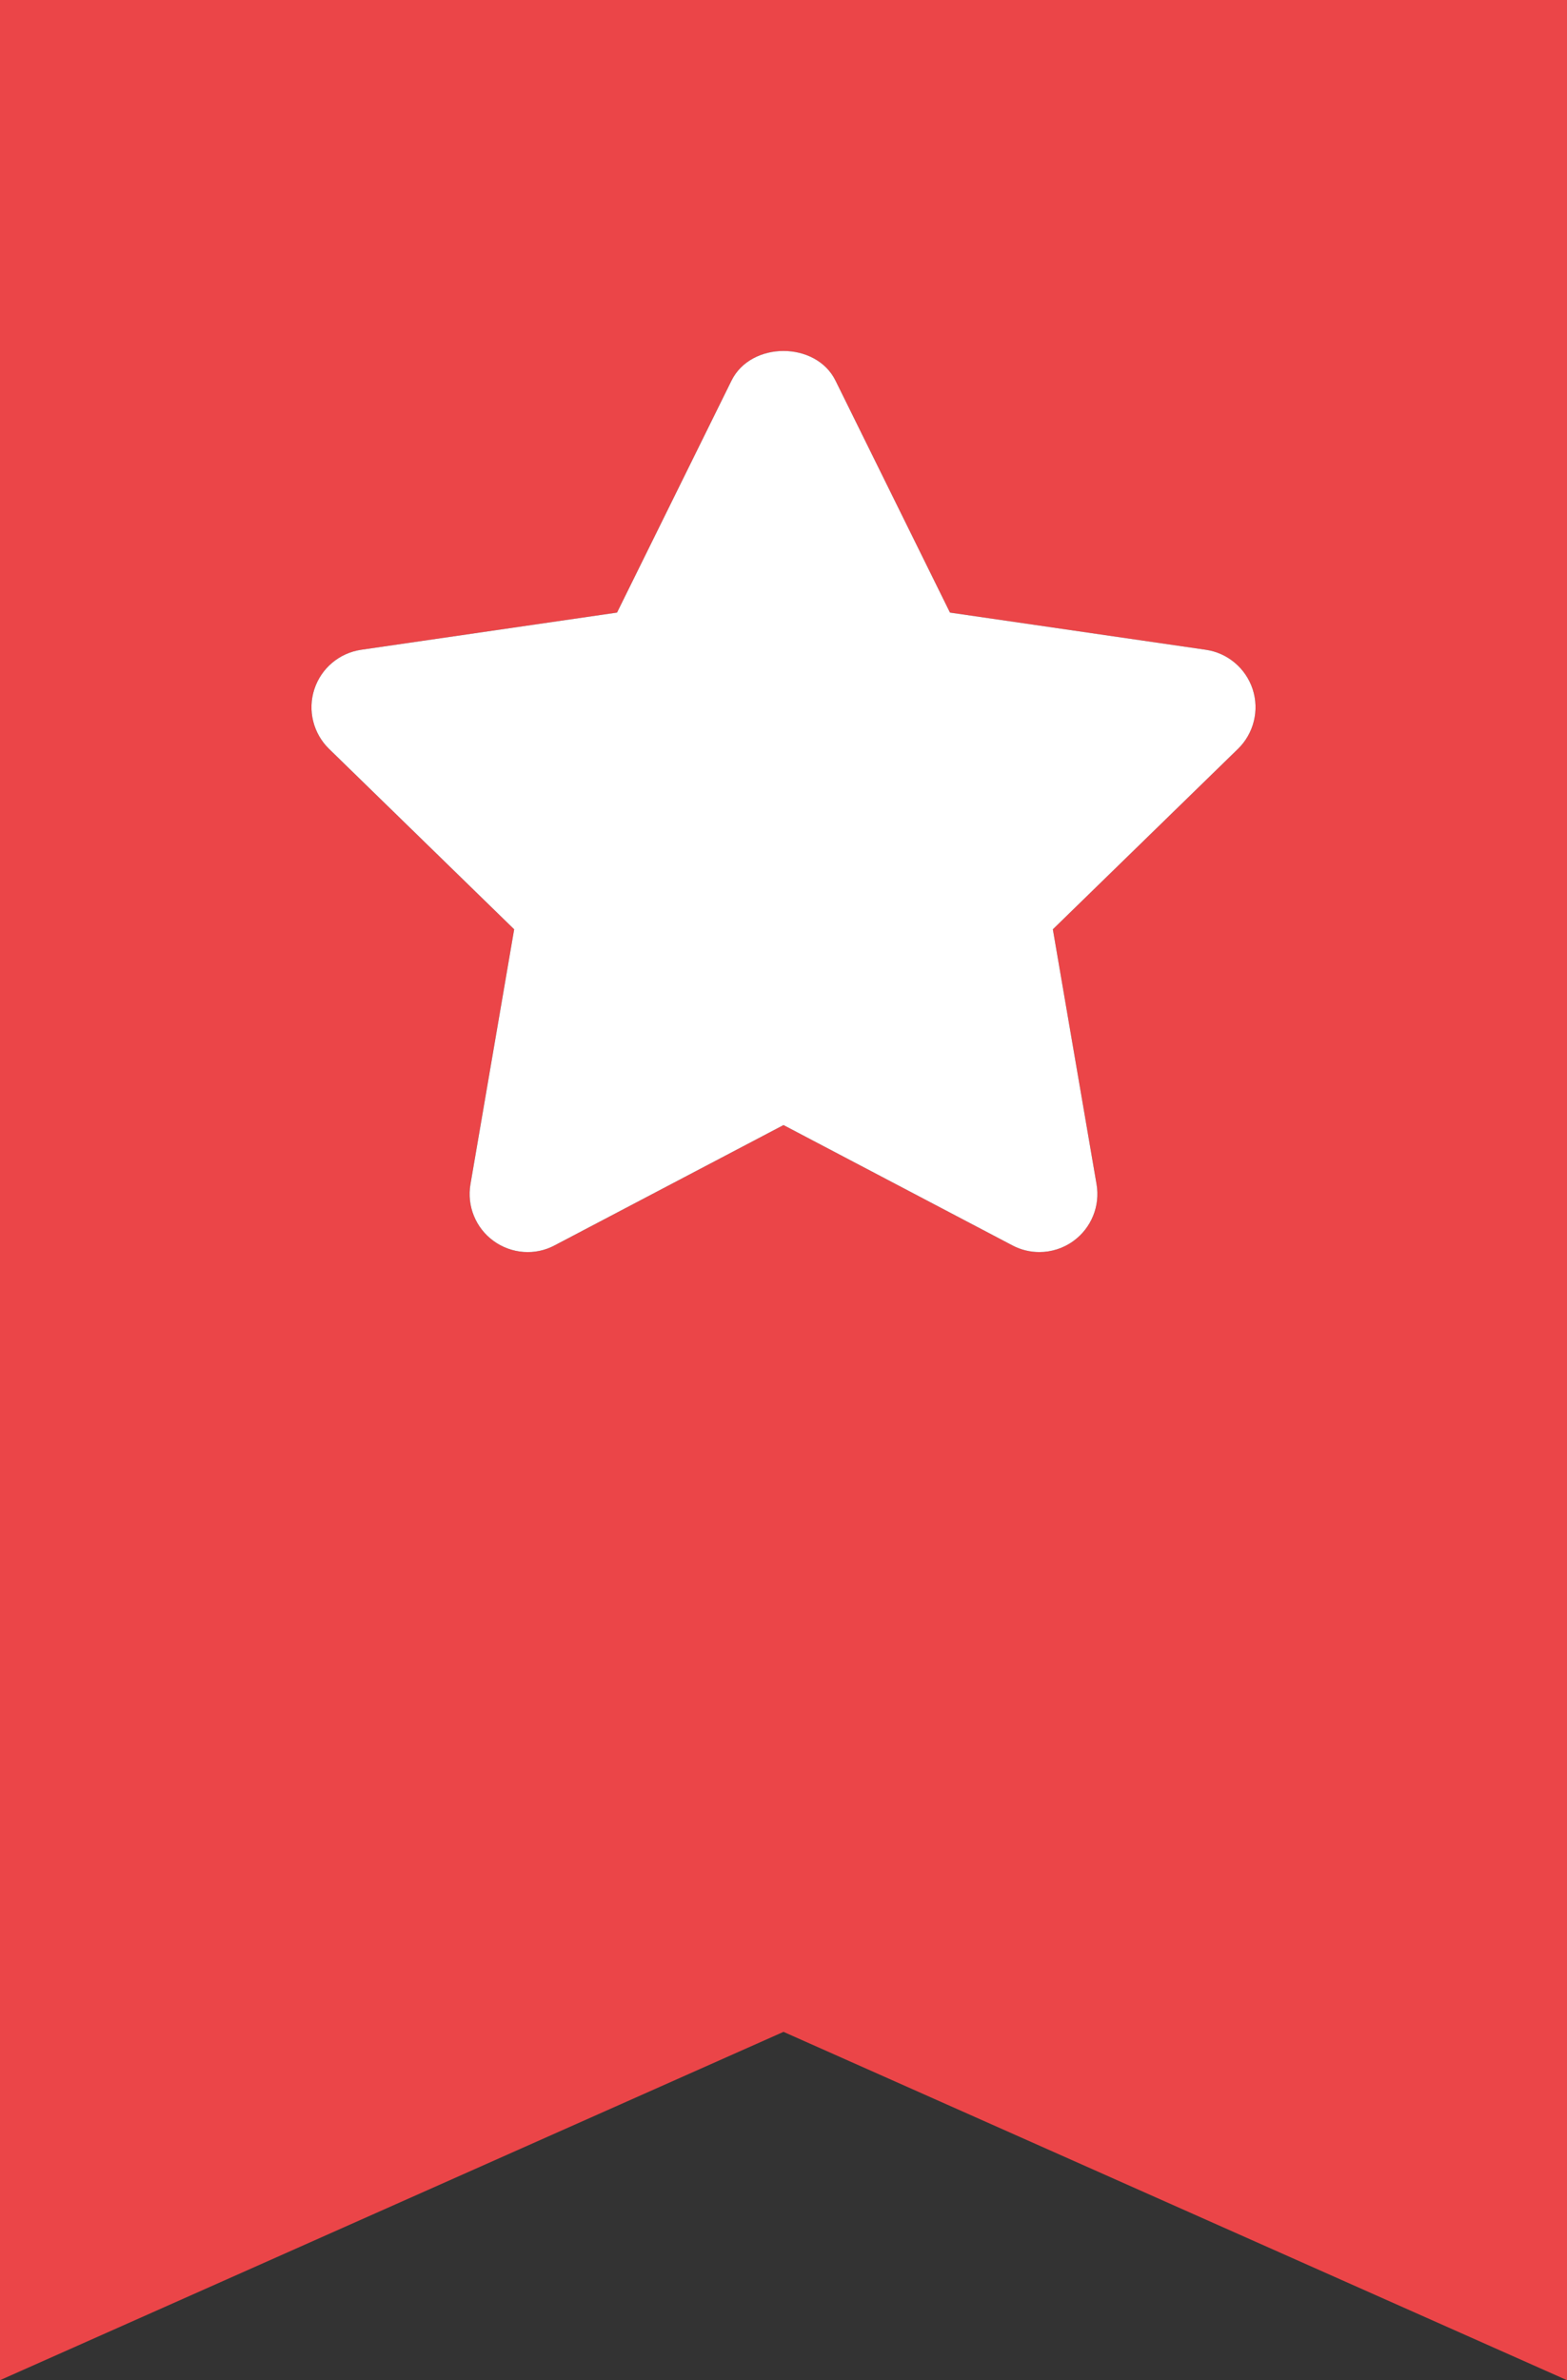
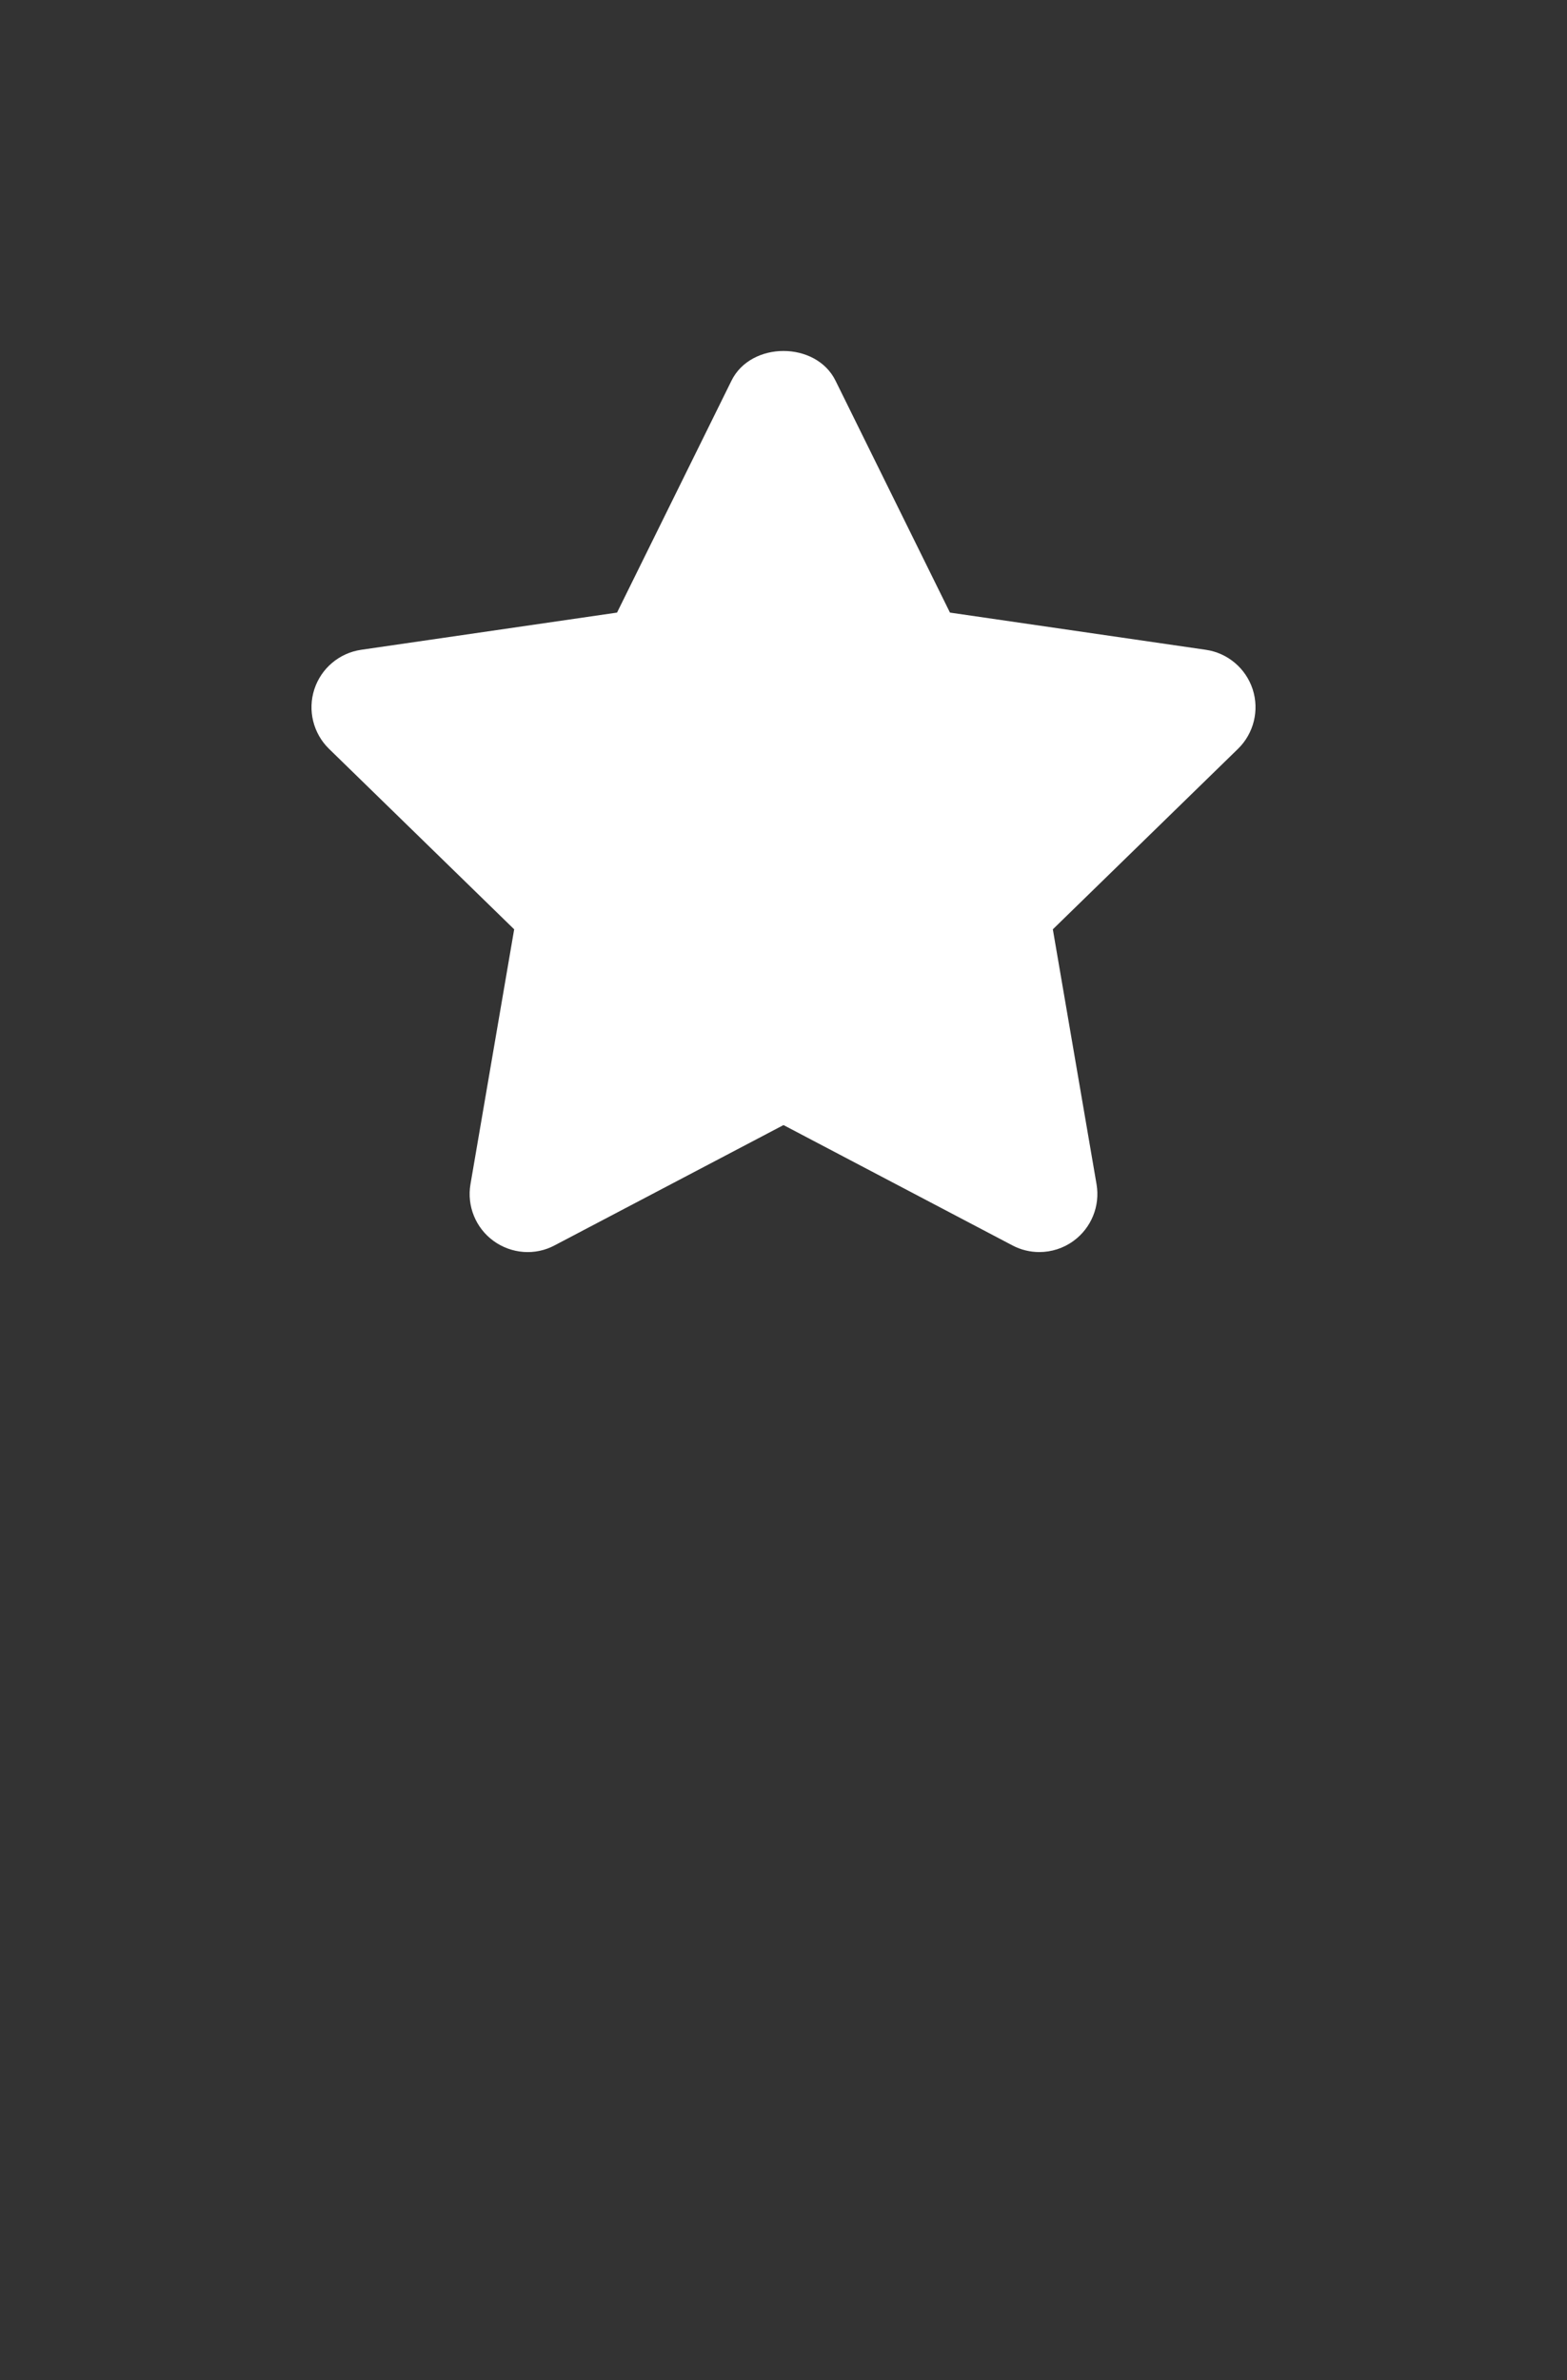
<svg xmlns="http://www.w3.org/2000/svg" enable-background="new 0 0 108 164" id="wunderlist" version="1.1" viewBox="0 0 108 164" xml:space="preserve">
  <rect x="0" y="0" width="108" height="164" fill="#333333" stroke="none" />
  <g>
-     <path d="M108,0H0v164l54-24l54,24V0z M85.324,51.596l-12.762,12.436l3.012,17.562   c0.258,1.5-0.36,3.016-1.59,3.91c-0.695,0.508-1.524,0.766-2.352,0.766c-0.637,0-1.277-0.152-1.859-0.461   L54,77.52l-15.774,8.289c-1.336,0.715-2.972,0.594-4.211-0.304c-1.23-0.895-1.847-2.41-1.59-3.91l3.012-17.562   l-12.762-12.436c-1.09-1.064-1.48-2.652-1.012-4.102c0.473-1.447,1.723-2.504,3.23-2.722l17.633-2.563   l7.887-15.978c1.344-2.731,5.828-2.731,7.172,0l7.887,15.978l17.633,2.563c1.508,0.219,2.758,1.275,3.231,2.722   C86.805,48.943,86.414,50.531,85.324,51.596z" fill="#EB4548" />
    <path d="M83.106,44.772l-17.633-2.563l-7.887-15.978c-1.344-2.731-5.828-2.731-7.172,0l-7.887,15.978   l-17.633,2.563c-1.508,0.219-2.758,1.275-3.23,2.722c-0.469,1.449-0.078,3.037,1.012,4.102l12.762,12.436   l-3.012,17.562c-0.258,1.5,0.36,3.016,1.59,3.91c1.238,0.898,2.875,1.02,4.211,0.304L54,77.52l15.774,8.289   c0.582,0.309,1.222,0.461,1.859,0.461c0.828,0,1.656-0.258,2.352-0.766c1.23-0.895,1.848-2.41,1.59-3.91   l-3.012-17.562l12.762-12.436c1.09-1.064,1.48-2.652,1.012-4.102C85.863,46.047,84.613,44.99,83.106,44.772z" fill="#FFFFFF" />
  </g>
</svg>